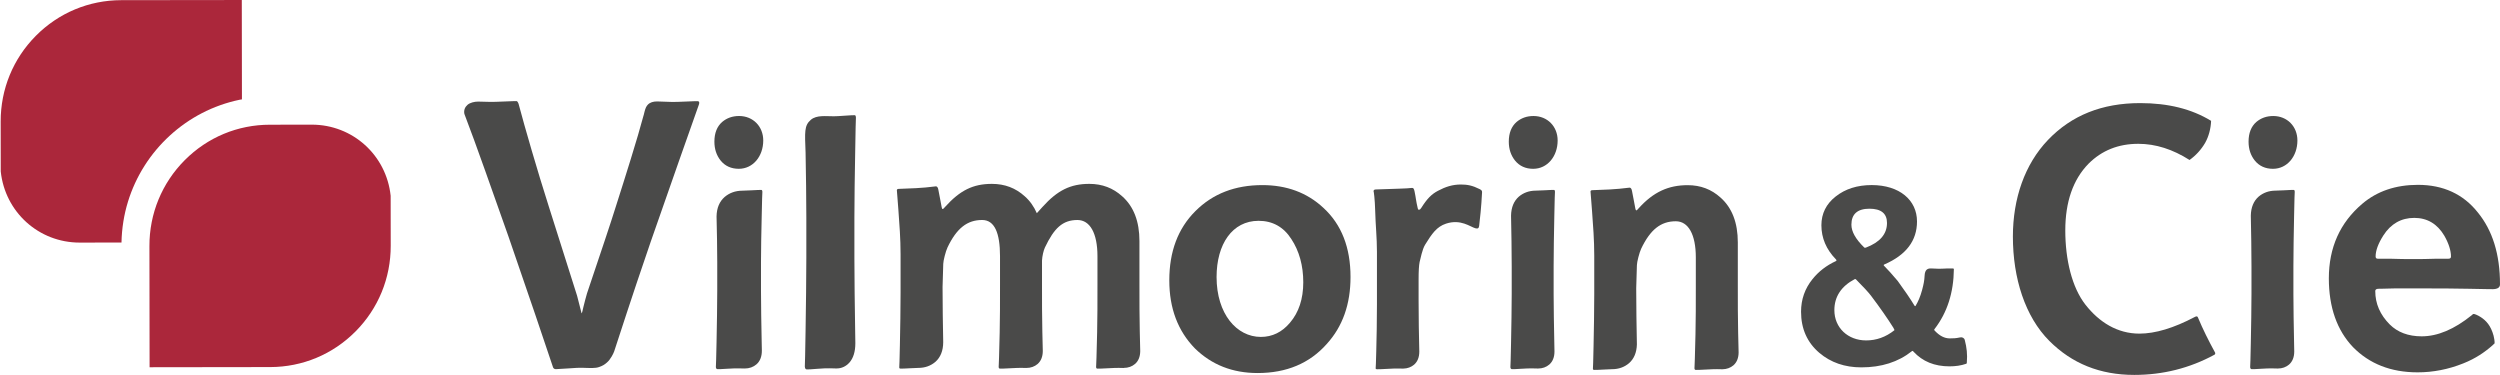
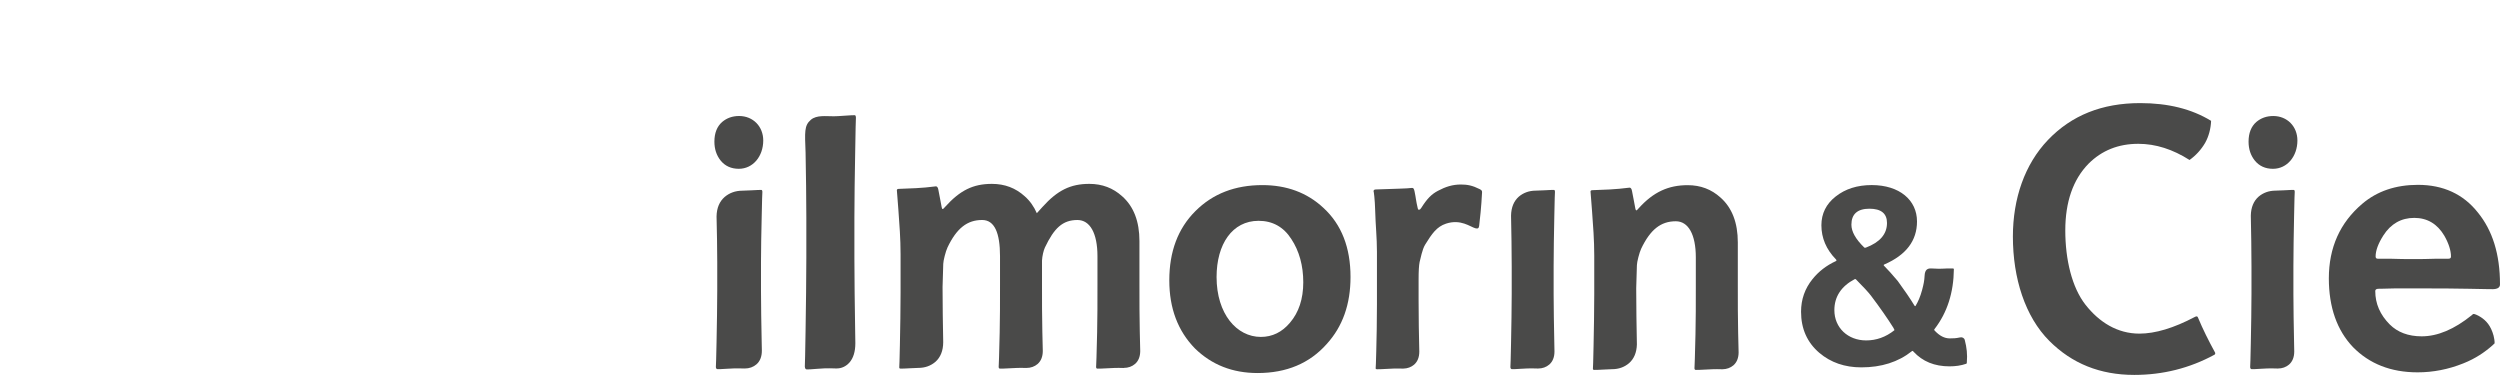
<svg xmlns="http://www.w3.org/2000/svg" version="1.1" id="svg4665" viewBox="0 0 500.074 74.993" height="21.165mm" width="141.132mm">
  <defs id="defs4667">
    <clipPath id="clipPath4535" clipPathUnits="userSpaceOnUse">
      <path id="path4537" d="m 0,0 595.276,0 0,841.89 L 0,841.89 0,0 Z" />
    </clipPath>
  </defs>
  <g transform="translate(-1.379233e-5,-977.369)" id="layer1">
    <path d="m 1.379233e-5,1019.316 c 0.005,0.022 0.012,0.045 0.017,0.07 -0.005,-0.025 -0.012,-0.048 -0.017,-0.07" style="fill:#ab273b;fill-opacity:1;fill-rule:nonzero;stroke:none" id="path4541" />
-     <path d="m 139.503,997.603 c -0.072,0 -0.815,0 -2.232,0.075 -1.415,0.08 -2.38,0.08 -2.905,0.08 -0.393,0 -1.39,-0.048 -2.947,-0.1 l 0,0.003 c -0.723,0 -1.375,0.17 -1.825,0.635 -0.322,0.333 -0.482,0.735 -0.632,1.285 -0.028,0.113 -0.06,0.23 -0.09,0.343 -0.037,0.158 -0.075,0.312 -0.117,0.492 l -0.01,0 c -1.258,4.745 -3.72,12.492 -5.56,18.273 -1.042,3.348 -2.86,8.738 -5.767,17.372 -0.225,0.75 -0.49,1.8 -0.715,2.695 -0.135,0.662 -0.292,1.295 -0.365,1.295 0,0 -0.383,-1.57 -0.895,-3.5 l -5.66,-17.862 c -2.305,-7.22 -4.792,-15.812 -6.057,-20.573 -0.147,-0.37 -0.3,-0.525 -0.37,-0.525 -0.077,0 -0.897,0 -2.38,0.075 -1.418,0.08 -2.46,0.08 -2.98,0.08 -0.527,0 -1.335,-0.025 -2.382,-0.058 l 0,0.002 c -0.722,0 -1.595,0.217 -2.087,0.64 -0.485,0.427 -0.795,1.035 -0.635,1.82 2.405,6.27 5.82,16.073 8.782,24.418 4.242,12.28 7.22,21.065 8.927,26.197 0.077,0.297 0.302,0.445 0.6,0.445 0.075,0 1.255,-0.065 2.667,-0.16 1.363,-0.095 1.975,-0.133 2.495,-0.117 1.795,0.057 2.703,0.12 3.462,-0.142 0.738,-0.258 1.103,-0.487 1.575,-0.905 0.748,-0.62 1.35,-1.897 1.467,-2.26 3.755,-11.543 5.798,-17.542 7.312,-21.94 4.095,-11.765 7.915,-22.573 9.627,-27.407 0.145,-0.45 0.07,-0.675 -0.302,-0.675" style="fill:#4a4a49;fill-opacity:1;fill-rule:nonzero;stroke:none" id="path4545" />
    <path d="m 251.539,1051.985 c -4.992,0 -9.157,-1.643 -12.507,-4.91 -3.425,-3.502 -5.137,-8.043 -5.137,-13.625 0,-5.737 1.712,-10.35 5.21,-13.845 3.495,-3.505 7.967,-5.212 13.4,-5.212 4.837,0 8.935,1.492 12.21,4.545 3.643,3.342 5.43,7.96 5.43,13.842 0,5.433 -1.565,9.895 -4.762,13.398 -3.428,3.87 -8.04,5.808 -13.842,5.808 m 0.22,-30.45 c -5.285,0 -8.41,4.69 -8.41,11.245 0,7.37 4.02,11.98 8.857,11.98 2.305,0 4.245,-0.968 5.81,-2.822 1.782,-2.085 2.675,-4.77 2.675,-8.115 0,-3.35 -0.82,-6.258 -2.382,-8.635 -1.565,-2.455 -3.797,-3.652 -6.55,-3.652" style="fill:#4a4a49;fill-opacity:1;fill-rule:nonzero;stroke:none" id="path4549" />
    <path d="m 390.627,1031.069 c 0.152,0 0.203,0.052 0.203,0.152 -0.05,4.68 -1.323,8.645 -3.815,11.9 -0.152,0.152 -0.152,0.255 0,0.407 0.967,1.018 1.932,1.528 3.002,1.528 0.762,0 1.202,-0.015 2.07,-0.2 0.405,-0.088 0.815,0.102 0.922,0.517 0.403,1.555 0.547,2.85 0.415,4.513 -0.01,0.115 0,0.205 -0.155,0.255 -1.015,0.355 -2.135,0.507 -3.305,0.507 -3,0 -5.39,-0.968 -7.22,-2.95 -0.102,-0.152 -0.205,-0.203 -0.357,-0.05 -2.695,2.135 -6.052,3.203 -10.07,3.203 -3.305,0 -6.102,-0.965 -8.39,-2.897 -2.44,-2.085 -3.663,-4.832 -3.663,-8.238 0,-2.442 0.762,-4.63 2.288,-6.513 1.22,-1.525 2.8,-2.745 4.68,-3.61 0.152,-0.05 0.152,-0.203 0,-0.355 -1.932,-1.985 -2.9,-4.272 -2.9,-6.815 0,-2.34 0.968,-4.272 2.85,-5.747 1.933,-1.525 4.322,-2.29 7.22,-2.29 5.545,0 9.055,3.002 9.055,7.275 0,3.865 -2.188,6.713 -6.512,8.595 -0.15,0.05 -0.203,0.152 -0.1,0.255 0.762,0.76 1.677,1.778 2.748,3.05 1.372,1.88 2.49,3.51 3.355,4.933 0.102,0.152 0.203,0.152 0.255,0 0.458,-0.762 0.915,-1.78 1.27,-3.103 0.312,-1.167 0.458,-1.897 0.505,-2.888 0.058,-1.238 0.632,-1.468 1.325,-1.44 0.307,0.013 0.917,0.057 1.375,0.057 0.407,0 1.018,0 1.78,-0.052 l 1.17,0 z m -11.902,11.85 c -1.117,-1.78 -2.592,-3.915 -4.475,-6.407 -0.507,-0.66 -1.525,-1.78 -3,-3.255 -0.05,-0.053 -0.102,-0.102 -0.253,-0.053 -2.697,1.425 -4.07,3.51 -4.07,6.205 0,3.51 2.697,6.053 6.357,6.053 2.035,0 3.917,-0.66 5.645,-2.033 0.05,-0.053 -0.052,-0.205 -0.205,-0.51 m -5.492,-16.02 c 2.8,-1.067 4.222,-2.695 4.222,-4.933 0,-1.883 -1.17,-2.85 -3.51,-2.85 -2.387,0 -3.61,1.07 -3.61,3.205 0,1.373 0.865,2.9 2.542,4.527 0.102,0.1 0.203,0.1 0.355,0.05" style="fill:#4a4a49;fill-opacity:1;fill-rule:nonzero;stroke:none" id="path4553" />
    <path d="m 439.676,1040.925 c -0.077,-0.292 -0.295,-0.367 -0.667,-0.147 -4.205,2.217 -7.897,3.325 -11.062,3.325 -4.423,0 -8.042,-2.29 -10.777,-5.763 -2.722,-3.465 -4.05,-9.045 -4.05,-14.877 0,-5.685 1.542,-10.17 4.64,-13.34 2.66,-2.663 5.98,-3.987 9.962,-3.987 3.482,0 6.902,1.1 10.252,3.235 1.29,-0.925 2.335,-2.078 3.123,-3.43 0.728,-1.305 1.127,-2.84 1.19,-4.4 -3.895,-2.38 -8.6,-3.548 -14.195,-3.548 -7.597,0 -13.722,2.433 -18.442,7.378 -4.65,4.867 -7.012,11.722 -7.012,19.32 0,8.332 2.435,16.012 7.305,20.885 4.505,4.503 10.11,6.787 16.972,6.787 5.68,0 11.065,-1.327 16.075,-4.055 0.15,-0.147 0.15,-0.295 0.077,-0.44 -1.257,-2.292 -2.435,-4.65 -3.39,-6.942" style="fill:#4a4a49;fill-opacity:1;fill-rule:nonzero;stroke:none" id="path4557" />
    <path d="m 498.519,1035.211 c 0.215,0 -1.343,0 -4.682,-0.08 -3.27,-0.07 -6.09,-0.07 -8.467,-0.07 l -6.457,0 c -2.3,0.07 -3.345,0.07 -3.123,0.07 -0.445,0 -0.667,0.155 -0.667,0.448 0,2.53 0.965,4.75 2.897,6.69 1.56,1.558 3.707,2.375 6.385,2.375 3.195,0 6.535,-1.41 10.03,-4.235 0.117,-0.12 0.253,-0.26 0.407,-0.24 0.217,0.027 0.78,0.237 1.392,0.637 1.038,0.677 2.005,1.677 2.553,3.703 0.1,0.37 0.223,1.067 0.212,1.532 0,0 -0.182,0.185 -0.338,0.323 -1.565,1.415 -3.49,2.73 -5.937,3.695 -2.973,1.19 -6.02,1.788 -9.137,1.788 -5.35,0 -9.65,-1.715 -12.92,-5.05 -3.192,-3.348 -4.83,-7.952 -4.83,-13.742 0,-6.16 2.23,-11.143 6.687,-14.925 2.967,-2.522 6.682,-3.788 11.137,-3.788 5.05,0 9.062,1.853 11.955,5.495 2.973,3.632 4.457,8.393 4.457,14.408 0,0.662 -0.52,0.968 -1.555,0.968 m -8.767,-6.095 c 0.37,0 0.517,-0.147 0.517,-0.445 0,-1.188 -0.445,-2.6 -1.333,-4.16 -1.415,-2.377 -3.42,-3.562 -6.02,-3.562 -2.597,0 -4.68,1.185 -6.16,3.493 -1.042,1.63 -1.562,3.042 -1.562,4.23 0,0.297 0.15,0.445 0.445,0.445 l 2.45,0 c 1.71,0.07 3.27,0.07 4.682,0.07 1.335,0 2.82,0 4.53,-0.07 l 2.45,0 z" style="fill:#4a4a49;fill-opacity:1;fill-rule:nonzero;stroke:none" id="path4561" />
    <path d="m 148.962,1051.079 c 0.93,0 1.715,-0.287 2.35,-0.83 0.708,-0.618 1.082,-1.532 1.082,-2.735 -0.01,-0.497 -0.02,-1.03 -0.033,-1.637 -0.07,-3.842 -0.14,-7.293 -0.14,-10.273 l 0,-5.885 c 0,-3.215 0.07,-5.247 0.14,-9.01 0.06,-3.263 0.122,-4.87 0.138,-5.002 -0.01,-0.207 -0.077,-0.347 -0.207,-0.347 -0.142,0 -0.85,0 -2.047,0.08 -0.71,0.045 -1.28,0.062 -1.775,0.07 -1.387,0.01 -2.558,0.445 -3.512,1.25 -1.035,0.91 -1.59,2.172 -1.627,3.9 0.07,3.647 0.138,5.723 0.138,9.137 l 0,5.65 c 0,3.138 -0.07,6.588 -0.14,10.43 -0.058,3.018 -0.113,4.67 -0.135,4.928 0.022,0.268 0.15,0.407 0.345,0.407 0.212,0 0.848,0 1.837,-0.08 1.057,-0.078 1.835,-0.078 2.397,-0.078 0.31,0 0.73,0.01 1.19,0.025" style="fill:#4a4a49;fill-opacity:1;fill-rule:nonzero;stroke:none" id="path4565" />
    <path d="m 307.651,1051.084 c 0.892,0 1.643,-0.278 2.252,-0.795 0.677,-0.593 1.038,-1.468 1.038,-2.62 -0.01,-0.477 -0.02,-0.99 -0.03,-1.57 -0.068,-3.683 -0.138,-6.99 -0.138,-9.845 l 0,-5.64 c 0,-3.08 0.07,-6.463 0.138,-10.07 0.055,-3.125 0.115,-4.725 0.13,-4.852 -0.01,-0.2 -0.075,-0.335 -0.197,-0.335 -0.138,0 -0.815,0 -1.962,0.077 -0.68,0.045 -1.228,0.06 -1.702,0.067 -1.327,0.01 -2.45,0.427 -3.365,1.198 -0.993,0.872 -1.525,2.142 -1.56,3.797 0.068,3.495 0.133,6.92 0.133,10.193 l 0,5.415 c 0,3.005 -0.068,6.312 -0.135,9.995 -0.055,2.89 -0.107,4.475 -0.13,4.723 0.022,0.255 0.142,0.39 0.333,0.39 0.203,0 0.81,0 1.76,-0.075 1.015,-0.078 1.76,-0.078 2.297,-0.078 0.297,0 0.7,0.013 1.14,0.025" style="fill:#4a4a49;fill-opacity:1;fill-rule:nonzero;stroke:none" id="path4569" />
-     <path d="m 25.592,1017.724 c 3.165,-10.295 11.735,-18.212 22.382,-20.412 0.138,-0.028 0.282,-0.037 0.42,-0.065 l -0.028,-19.877 -24.132,0.03 c -6.447,0.013 -12.505,2.542 -17.057,7.125 -4.557,4.587 -7.057,10.68 -7.042,17.155 l 0.013,9.982 c 0.857,8.13 7.602,14.232 15.785,14.232 l 8.367,-0.015 c 0.062,-2.83 0.497,-5.57 1.292,-8.155" style="fill:#ab273b;fill-opacity:1;fill-rule:nonzero;stroke:none" id="path4573" />
-     <path d="m 62.345,1002.303 -8.365,0.012 c -6.427,0 -12.47,2.52 -17.015,7.08 -4.577,4.593 -7.09,10.703 -7.075,17.2 l 0.033,24.232 24.135,-0.033 c 6.447,-0.01 12.505,-2.54 17.057,-7.125 4.557,-4.588 7.057,-10.68 7.042,-17.155 l -0.013,-9.98 c -0.857,-8.133 -7.602,-14.232 -15.785,-14.232" style="fill:#ab273b;fill-opacity:1;fill-rule:nonzero;stroke:none" id="path4577" />
-     <path d="m 39.794,1000.32 c 2.527,-1.383 5.277,-2.408 8.18,-3.007 -2.902,0.6 -5.652,1.625 -8.18,3.007" style="fill:#ab273b;fill-opacity:1;fill-rule:nonzero;stroke:none" id="path4581" />
    <path d="m 144.452,1001.765 c -1.018,0.895 -1.552,2.208 -1.552,3.938 0,1.49 0.427,2.745 1.232,3.76 0.91,1.133 2.15,1.67 3.65,1.67 2.85,0 4.89,-2.505 4.89,-5.668 0,-2.805 -2.04,-4.893 -4.832,-4.893 -1.342,0 -2.47,0.415 -3.387,1.192" style="fill:#4a4a49;fill-opacity:1;fill-rule:nonzero;stroke:none" id="path4585" />
-     <path d="m 303.355,1001.767 c -1.018,0.895 -1.552,2.208 -1.552,3.938 0,1.49 0.427,2.745 1.232,3.76 0.91,1.133 2.15,1.67 3.65,1.67 2.85,0 4.89,-2.505 4.89,-5.668 0,-2.805 -2.04,-4.893 -4.832,-4.893 -1.342,0 -2.47,0.415 -3.387,1.192" style="fill:#4a4a49;fill-opacity:1;fill-rule:nonzero;stroke:none" id="path4589" />
    <path d="m 455.627,1051.084 c 0.892,0 1.643,-0.278 2.252,-0.795 0.677,-0.593 1.038,-1.468 1.038,-2.62 -0.01,-0.477 -0.02,-0.99 -0.03,-1.57 -0.068,-3.683 -0.138,-6.99 -0.138,-9.845 l 0,-5.64 c 0,-3.08 0.07,-6.463 0.138,-10.07 0.055,-3.125 0.115,-4.725 0.13,-4.852 -0.01,-0.2 -0.075,-0.335 -0.197,-0.335 -0.138,0 -0.815,0 -1.962,0.077 -0.68,0.045 -1.228,0.06 -1.702,0.067 -1.327,0.01 -2.45,0.427 -3.365,1.198 -0.993,0.872 -1.525,2.142 -1.56,3.797 0.068,3.495 0.133,6.92 0.133,10.193 l 0,5.415 c 0,3.005 -0.068,6.312 -0.135,9.995 -0.055,2.89 -0.107,4.475 -0.13,4.723 0.022,0.255 0.142,0.39 0.333,0.39 0.203,0 0.81,0 1.76,-0.075 1.015,-0.078 1.76,-0.078 2.297,-0.078 0.297,0 0.7,0.013 1.14,0.025" style="fill:#4a4a49;fill-opacity:1;fill-rule:nonzero;stroke:none" id="path4593" />
    <path d="m 451.33,1001.767 c -1.018,0.895 -1.552,2.208 -1.552,3.938 0,1.49 0.427,2.745 1.232,3.76 0.91,1.133 2.15,1.67 3.65,1.67 2.85,0 4.89,-2.505 4.89,-5.668 0,-2.805 -2.04,-4.893 -4.832,-4.893 -1.342,0 -2.47,0.415 -3.387,1.192" style="fill:#4a4a49;fill-opacity:1;fill-rule:nonzero;stroke:none" id="path4597" />
    <path d="m 167.325,1051.071 c 1.022,0 1.883,-0.41 2.583,-1.177 0.777,-0.877 1.187,-2.172 1.187,-3.877 -0.01,-0.708 -0.022,-1.462 -0.035,-2.325 -0.077,-5.447 -0.155,-10.342 -0.155,-14.568 l 0,-8.345 c 0,-4.56 0.077,-7.442 0.155,-12.777 0.065,-4.63 0.133,-6.907 0.15,-7.098 -0.01,-0.292 -0.085,-0.492 -0.228,-0.492 -0.155,0 -0.932,0 -2.247,0.113 -0.78,0.065 -1.407,0.092 -1.952,0.1 -1.522,0.018 -3.427,-0.3 -4.6,0.713 -1.337,1.157 -1.195,2.43 -1.042,6.593 0.075,5.173 0.15,8.115 0.15,12.96 l 0,8.012 c 0,4.447 -0.077,9.342 -0.155,14.79 -0.062,4.28 -0.125,6.625 -0.147,6.99 0.022,0.378 0.163,0.578 0.38,0.578 0.233,0 0.927,0 2.015,-0.113 1.165,-0.11 2.017,-0.11 2.635,-0.11 0.343,0 0.802,0.015 1.308,0.035" style="fill:#4a4a49;fill-opacity:1;fill-rule:nonzero;stroke:none" id="path4601" />
    <path d="m 295.974,1015.195 c -1.438,-0.725 -2.46,-0.92 -3.747,-0.92 -1.695,0 -3.083,0.458 -4.595,1.26 -1.288,0.68 -2.15,1.545 -3.33,3.408 -0.135,0.225 -0.27,0.375 -0.475,0.375 -0.135,0 -0.18,-0.053 -0.233,-0.273 -0.38,-1.595 -0.35,-2.02 -0.647,-3.415 -0.095,-0.445 -0.203,-0.677 -0.472,-0.677 -1.153,0.15 -3.4,0.16 -7.262,0.31 -0.31,0 -0.445,0.133 -0.465,0.328 0.045,0.015 0.268,1.573 0.33,3.96 0.07,2.805 0.352,5.338 0.352,8.197 l 0,10.537 c 0,3.46 -0.068,6.622 -0.138,9.405 -0.048,2.065 -0.098,3.175 -0.12,3.367 0.025,0.122 0.1,0.17 0.258,0.17 0.27,0 0.948,0 2.033,-0.075 1.083,-0.075 1.827,-0.075 2.165,-0.075 0.21,0 0.565,0 1.048,0.02 0.865,-0.015 1.595,-0.287 2.188,-0.79 0.682,-0.598 1.04,-1.472 1.04,-2.625 0,-0.1 -0.005,-0.188 -0.007,-0.292 -0.068,-2.935 -0.135,-6.247 -0.135,-9.935 l 0,-4.138 c 0,-1.732 0.068,-2.862 0.205,-3.54 0.203,-0.675 0.49,-2.48 1.117,-3.493 1.327,-2.143 2.29,-3.57 4.167,-4.183 2.962,-0.97 4.827,0.645 5.887,0.93 0.497,0.135 0.682,-0.043 0.738,-0.497 0.497,-4.168 0.512,-5.857 0.58,-6.675 0.028,-0.328 -0.095,-0.47 -0.48,-0.665" style="fill:#4a4a49;fill-opacity:1;fill-rule:nonzero;stroke:none" id="path4605" />
    <path d="m 224.793,1050.959 c 0.895,0 1.647,-0.28 2.255,-0.797 0.667,-0.583 1.02,-1.44 1.032,-2.56 -0.028,-1.163 -0.043,-2.442 -0.09,-3.88 -0.068,-2.857 -0.068,-6.095 -0.068,-9.63 l 0,-8.505 c 0,-3.915 -1.15,-6.925 -3.455,-8.957 -1.827,-1.655 -3.995,-2.482 -6.57,-2.482 -3.792,0 -6.39,1.308 -9.37,4.617 -0.195,0.215 -0.78,0.87 -1.132,1.25 -0.573,-1.323 -1.37,-2.46 -2.417,-3.385 -1.827,-1.655 -3.995,-2.482 -6.57,-2.482 -3.792,0 -6.392,1.308 -9.372,4.617 -0.203,0.225 -0.378,0.422 -0.445,0.422 -0.138,0 -0.182,-0.163 -0.23,-0.383 -0.203,-0.932 -0.328,-1.907 -0.665,-3.487 -0.068,-0.453 -0.272,-0.677 -0.475,-0.677 -2.845,0.375 -5.258,0.427 -7.355,0.505 -0.318,0 -0.45,0.07 -0.468,0.26 0.025,0.12 0.122,1.46 0.302,3.9 0.21,2.87 0.44,5.83 0.44,8.915 l 0,7.753 c 0,3.388 -0.068,6.848 -0.135,10.385 -0.055,2.835 -0.107,4.315 -0.128,4.518 0.018,0.163 0.087,0.223 0.263,0.223 0.273,0 0.95,0 2.032,-0.075 0.627,-0.04 1.123,-0.058 1.51,-0.065 l 0,0 c 1.355,0 2.495,-0.42 3.417,-1.205 1.02,-0.897 1.56,-2.208 1.57,-3.93 -0.065,-3.66 -0.13,-7.317 -0.13,-11.05 l 0.138,-4.63 c 0,-0.603 0.492,-2.525 0.848,-3.275 1.835,-3.86 3.955,-5.497 6.935,-5.497 2.505,0 3.572,2.638 3.572,7.23 l 0,5.72 c 0,3.612 0,6.85 -0.068,9.63 -0.068,3.915 -0.203,7 -0.203,6.775 0,0.225 0.068,0.375 0.27,0.375 0.273,0 0.95,0 2.1,-0.075 1.153,-0.075 1.83,-0.075 2.167,-0.075 0.203,0 0.542,0 0.998,0.017 l 0,0 c 0.895,0 1.647,-0.278 2.257,-0.795 0.672,-0.593 1.03,-1.46 1.035,-2.598 -0.028,-1.155 -0.043,-2.425 -0.09,-3.85 -0.068,-2.857 -0.068,-6.095 -0.068,-9.63 l 0,-4.022 0.002,0.01 c -0.002,-0.028 0,-0.06 -0.002,-0.088 l 0,-0.51 c 0.045,-0.905 0.31,-2.04 0.585,-2.615 1.833,-3.86 3.527,-5.497 6.505,-5.497 2.507,0 4.003,2.638 4.003,7.23 l 0,5.72 c 0,3.612 0,6.85 -0.068,9.63 -0.07,3.915 -0.205,7 -0.205,6.775 0,0.225 0.068,0.375 0.273,0.375 0.27,0 0.948,0 2.1,-0.075 1.15,-0.075 1.827,-0.075 2.165,-0.075 0.203,0 0.545,0 1.002,0.02 l 0,-0.01 z" style="fill:#4a4a49;fill-opacity:1;fill-rule:nonzero;stroke:none" id="path4609" />
    <path d="m 346.742,1050.436 c 0.665,-0.583 1.015,-1.435 1.032,-2.547 -0.03,-1.17 -0.045,-2.46 -0.092,-3.905 -0.068,-2.86 -0.068,-6.095 -0.068,-9.633 l 0,-8.505 c 0,-3.915 -1.153,-6.925 -3.455,-8.957 -1.827,-1.655 -3.995,-2.482 -6.57,-2.482 -3.792,0 -6.817,1.308 -9.8,4.617 -0.203,0.228 -0.378,0.425 -0.445,0.425 -0.135,0 -0.182,-0.163 -0.23,-0.385 -0.203,-0.932 -0.325,-1.907 -0.665,-3.487 -0.068,-0.453 -0.27,-0.677 -0.475,-0.677 -2.845,0.378 -5.255,0.43 -7.355,0.505 -0.315,0 -0.45,0.07 -0.468,0.26 0.025,0.12 0.122,1.462 0.302,3.902 0.212,2.868 0.443,5.827 0.443,8.912 l 0,7.755 c 0,3.385 -0.07,6.845 -0.138,10.383 -0.055,2.837 -0.107,4.315 -0.128,4.52 0.018,0.16 0.087,0.223 0.265,0.223 0.27,0 0.948,0 2.03,-0.075 0.635,-0.043 1.133,-0.06 1.52,-0.068 1.357,0 2.497,-0.422 3.417,-1.208 0.98,-0.858 1.512,-2.105 1.565,-3.728 -0.068,-3.728 -0.135,-7.452 -0.135,-11.252 l 0.138,-4.63 c 0,-0.6 0.492,-2.522 0.85,-3.275 1.835,-3.86 3.952,-5.497 6.932,-5.497 2.507,0 4.002,2.64 4.002,7.23 l 0,5.72 c 0,3.612 0,6.85 -0.068,9.633 -0.07,3.913 -0.205,7 -0.205,6.772 0,0.228 0.068,0.378 0.273,0.378 0.27,0 0.948,0 2.098,-0.075 1.153,-0.075 1.83,-0.075 2.167,-0.075 0.212,0 0.568,0 1.058,0.02 0.87,-0.013 1.605,-0.285 2.203,-0.792" style="fill:#4a4a49;fill-opacity:1;fill-rule:nonzero;stroke:none" id="path4613" />
  </g>
</svg>